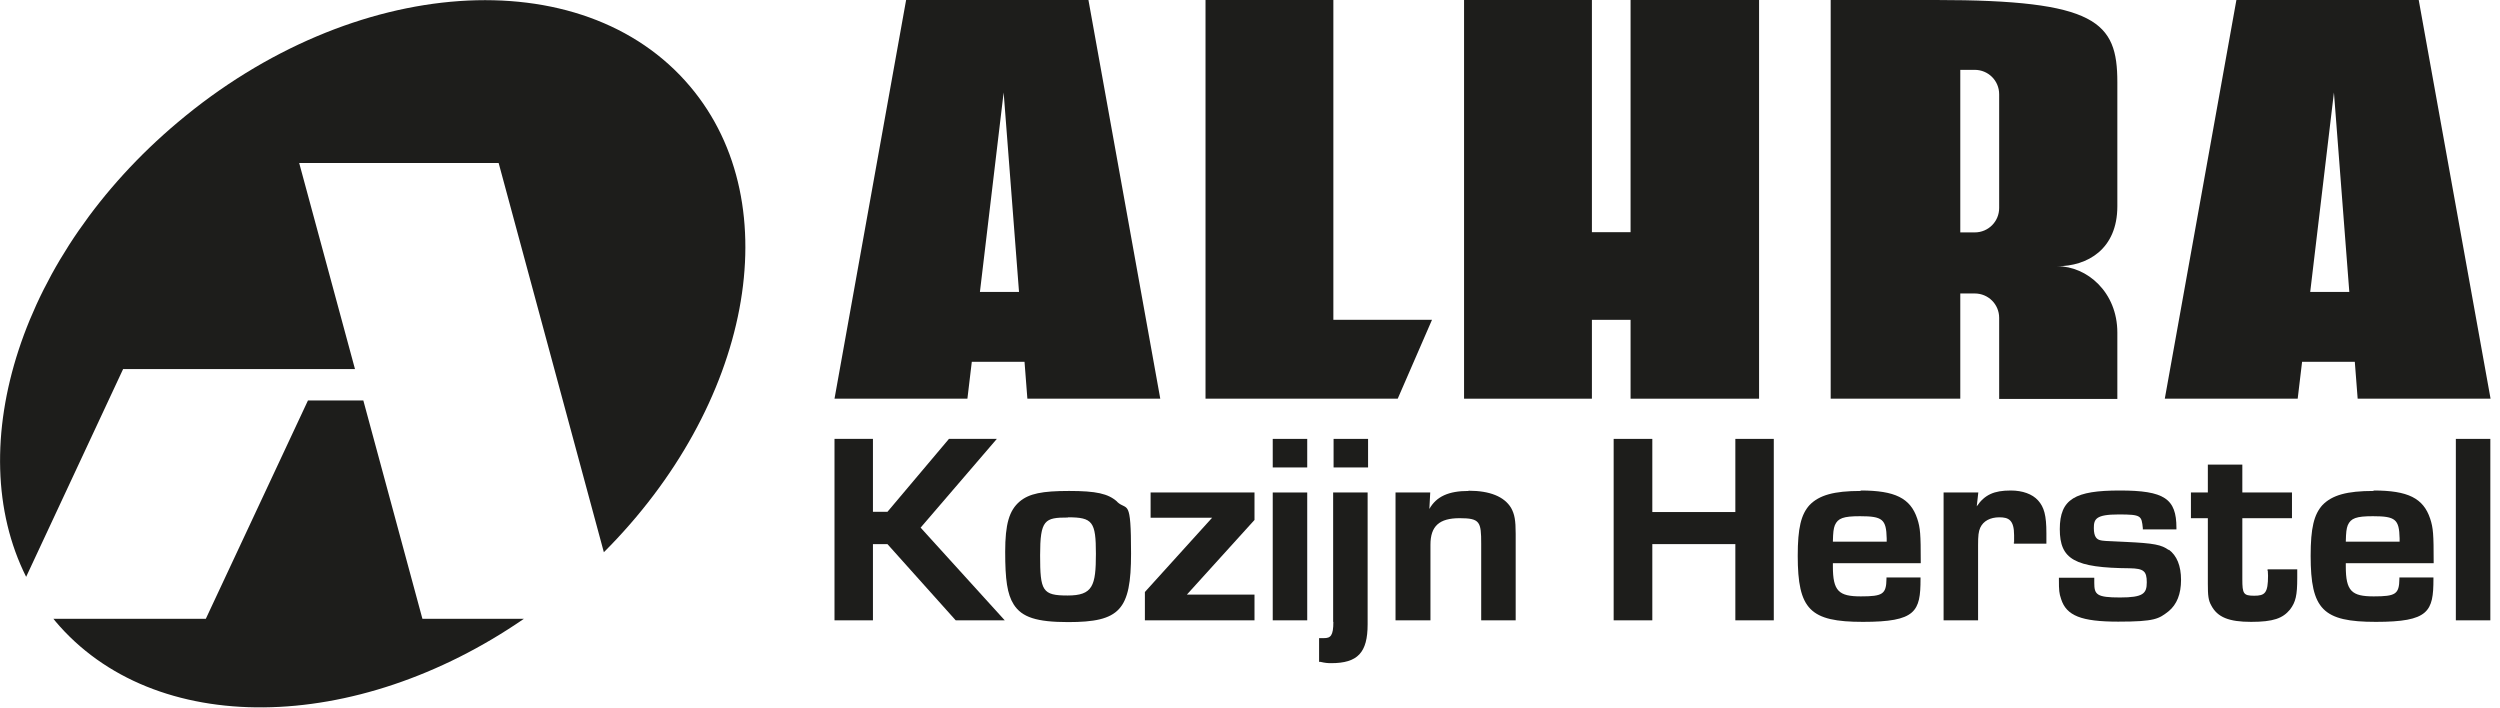
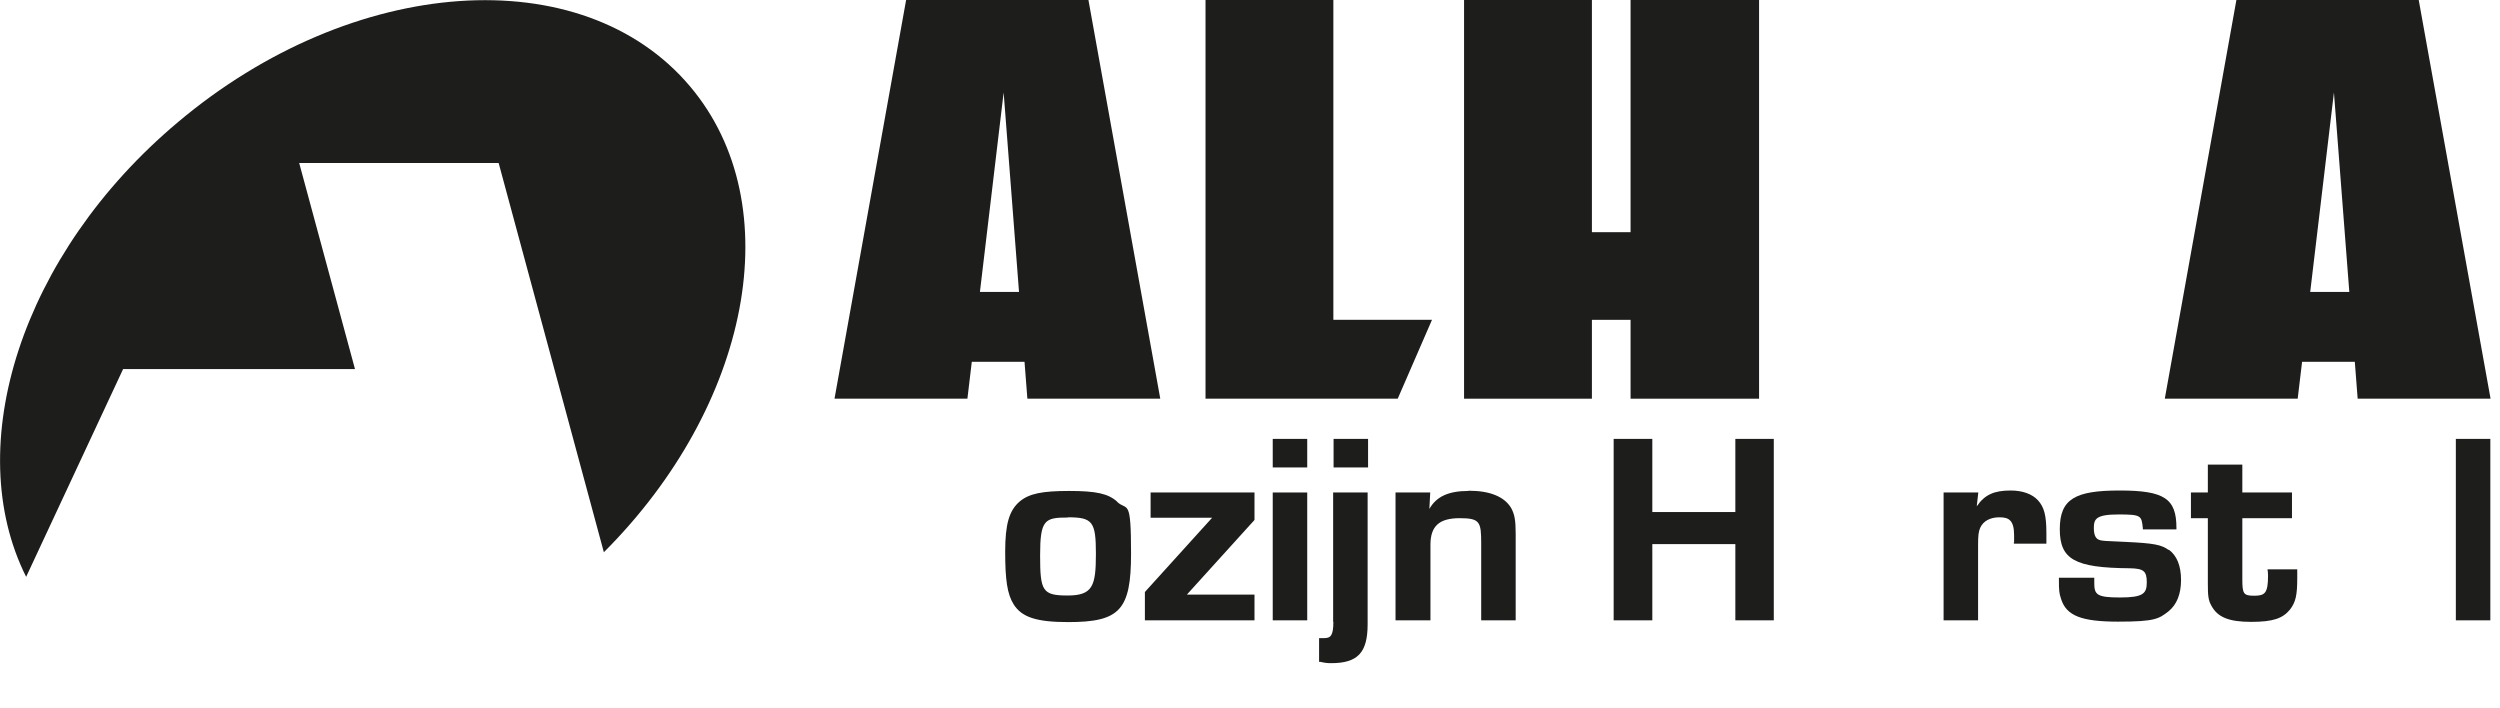
<svg xmlns="http://www.w3.org/2000/svg" version="1.1" viewBox="0 0 1138.1 322.1">
  <defs>
    <style>
      .cls-1 {
        fill: #1d1d1b;
      }
    </style>
  </defs>
  <g>
    <g id="Laag_1">
      <g>
        <polygon class="cls-1" points="742.3 105.7 724.7 105.7 724.7 0 666.5 0 666.5 181.5 724.7 181.5 724.7 145.6 742.3 145.6 742.3 181.5 800.8 181.5 800.8 0 742.3 0 742.3 105.7" />
        <polygon class="cls-1" points="607 0 548.8 0 548.8 181.5 636.3 181.5 651.9 145.6 607 145.6 607 0" />
-         <path class="cls-1" d="M881.3,0h-47.9v181.5h59v-47.9h6.6c6.1,0,11.1,4.9,11.1,11.1v36.9h53.8v-30.2c0-18.4-13.8-30.2-27.3-30.2,13.5,0,27.3-7.6,27.3-27.3v-56.5C963.9,9.9,954.4,0,881.3,0ZM910.1,57.8v36.9c0,6.1-4.9,11.1-11.1,11.1h-6.6V31.8h6.6c6.1,0,11.1,4.9,11.1,11.1v14.9Z" />
        <path class="cls-1" d="M1101.1,0h-83l-32.6,181.5h60.5l2-16.8h24l1.3,16.8h60.5L1101.1,0ZM1051.7,132.9l10.8-90.8,7,90.8h-17.8Z" />
        <path class="cls-1" d="M412.5,0l-32.6,181.5h60.5l2-16.8h24l1.3,16.8h60.5L495.5,0h-83ZM446.1,132.9l10.8-90.8,7,90.8h-17.8Z" />
      </g>
      <g>
-         <path class="cls-1" d="M192.3,281.7l-26.9-99.4h-25.2l-46.5,99.4H24.3c.3.3.6.7.8,1,45,53.5,136.9,51.7,213.4-1h-46.2Z" />
        <path class="cls-1" d="M56.1,168h105.5l-25.4-93.8h90.8l47.9,177.2c66.6-66.6,84.8-158,39.3-212-49-58.2-153.5-51-233.3,16.3C9.6,115.6-17.9,203.1,11.9,262.6l44.2-94.7Z" />
      </g>
      <g>
-         <polygon class="cls-1" points="453.8 199.8 432 199.8 404 233 397.4 233 397.4 199.8 379.9 199.8 379.9 282.4 397.4 282.4 397.4 247.7 404 247.7 434.9 282.2 435.1 282.4 457.4 282.4 419.1 240.2 453.8 199.8" />
        <path class="cls-1" d="M508.6,228.4c-4.1-3.7-9.6-4.9-21.9-4.9s-18.2,1.2-22.5,4.8c-4.8,4.1-6.6,10.3-6.6,22.9s.9,19.3,3.9,24c3.7,5.8,10.4,8,24.8,8,23.5,0,28.6-5.5,28.6-31.2s-1.7-19.3-6.3-23.5h0ZM486.2,235.5c11.2,0,12.7,2,12.7,16.6s-1.4,19-12.9,19-12.5-2.1-12.5-18.3,2.1-17.2,12.6-17.2Z" />
        <polygon class="cls-1" points="523.8 235.7 551.8 235.7 521.2 269.5 521.2 282.4 571.1 282.4 571.1 270.7 540.3 270.7 571.1 236.7 571.1 224.2 523.8 224.2 523.8 235.7" />
        <rect class="cls-1" x="579.4" y="199.8" width="15.7" height="13" />
        <rect class="cls-1" x="579.4" y="224.2" width="15.7" height="58.2" />
        <rect class="cls-1" x="607.1" y="199.8" width="15.7" height="13" />
        <path class="cls-1" d="M607,283.1c0,6.4-1.3,7.4-4.3,7.4h-2.2v10.8h.6c2.1.5,3.3.6,4.9.6,12.1,0,16.6-4.8,16.6-17.7v-60h-15.7v58.9Z" />
        <path class="cls-1" d="M668.5,223.5c-9,0-14.6,2.5-17.8,8.2l.4-7.5h-15.8v58.2h15.9v-34.4c0-8.5,4-12.1,13.3-12.1s9.8,1.7,9.8,11.6v34.9h15.7v-39.4c0-6.2-.5-8.9-2.1-11.8-3.1-5.1-9.6-7.8-19.3-7.8Z" />
        <polygon class="cls-1" points="790 233.1 752.2 233.1 752.2 199.8 734.6 199.8 734.6 282.4 752.2 282.4 752.2 247.7 790 247.7 790 282.4 807.5 282.4 807.5 199.8 790 199.8 790 233.1" />
-         <path class="cls-1" d="M847,223.5c-12.1,0-18.8,1.9-23.2,6.4-3.9,4.3-5.4,10.5-5.4,23.1,0,24.5,5.6,30.1,29.7,30.1s26.2-4.7,26.2-19.5v-.7h-15.5v.6c-.1,7-1.7,8-11.7,8s-12.7-2.4-12.7-13.6v-1.5h40v-.7c0-12.4-.2-15.4-1.6-19.6-3.1-9.3-10.1-12.8-25.7-12.8ZM846.8,235c10.2,0,11.9,1.4,12.1,10.1v1.5h-24.5c.1-4.4.3-5.9.9-7.5,1.4-3.2,3.9-4.1,11.4-4.1Z" />
        <path class="cls-1" d="M915.3,223.3c-7.5,0-11.8,1.9-15.4,7.2l.7-6.3h-15.8v58.2h15.7v-34.2c0-4.4.2-6.2,1-8,1.4-3,4.5-4.7,8.7-4.7s6.7,1.2,6.7,8.2,0,1.8-.1,3.1v.7c0,0,14.8,0,14.8,0v-4.8c0-8-1-11.8-3.8-14.9-2.6-2.9-7.1-4.5-12.4-4.5Z" />
        <path class="cls-1" d="M987.3,250.4c-3.3-2.4-6.6-3.1-19.6-3.7-10-.4-10.5-.5-11.7-.8-1.4-.4-2.8-1.4-2.8-5.5s.9-6.2,11.3-6.2,10.4.6,11,6.2v.6h15.3v-.7c0-13.3-5.5-17-25.8-17s-27.3,3.8-27.3,17.6,6.8,17.6,31.8,17.8c6.4.1,7.8,1.3,7.8,6.4s-1.6,6.9-12.2,6.9-11.7-1.3-11.7-6.6v-2.4h-16.1v.7c0,5.2.1,6.3,1,9,2.4,7.6,9.2,10.3,26,10.3s18.5-1.3,22.9-4.7c3.8-3.1,5.7-7.9,5.7-14.3s-1.9-11.1-5.6-13.8Z" />
        <path class="cls-1" d="M1032.4,259.9c.1,1.2.1,1.8.1,2.2,0,7.9-1.4,9.1-6.3,9.1s-5.4-.9-5.4-7.5v-27.8h22.6v-11.7h-22.6v-12.7h-15.7v12.7h-7.7v11.7h7.7v29.8c0,5.3.2,7.6,1.6,10,2.8,5.3,8,7.4,18.1,7.4s14.4-1.6,17.7-5.6c2.6-3.4,3.3-6.5,3.3-14.4v-3.9h-13.5v.7Z" />
-         <path class="cls-1" d="M1080.5,223.5c-12.1,0-18.8,1.9-23.2,6.4-3.9,4.3-5.4,10.5-5.4,23.1,0,24.5,5.6,30.1,29.7,30.1s26.2-4.7,26.2-19.5v-.7h-15.5v.6c-.1,7-1.7,8-11.7,8s-12.7-2.4-12.7-13.6v-1.5h40v-.7c0-12.4-.2-15.4-1.6-19.6-3.1-9.3-10.1-12.8-25.7-12.8ZM1080.3,235c10.2,0,11.9,1.4,12.1,10.1v1.5h-24.5c.1-4.4.3-5.9.9-7.5,1.4-3.2,3.9-4.1,11.4-4.1Z" />
        <rect class="cls-1" x="1118" y="199.8" width="15.7" height="82.6" />
      </g>
    </g>
  </g>
</svg>